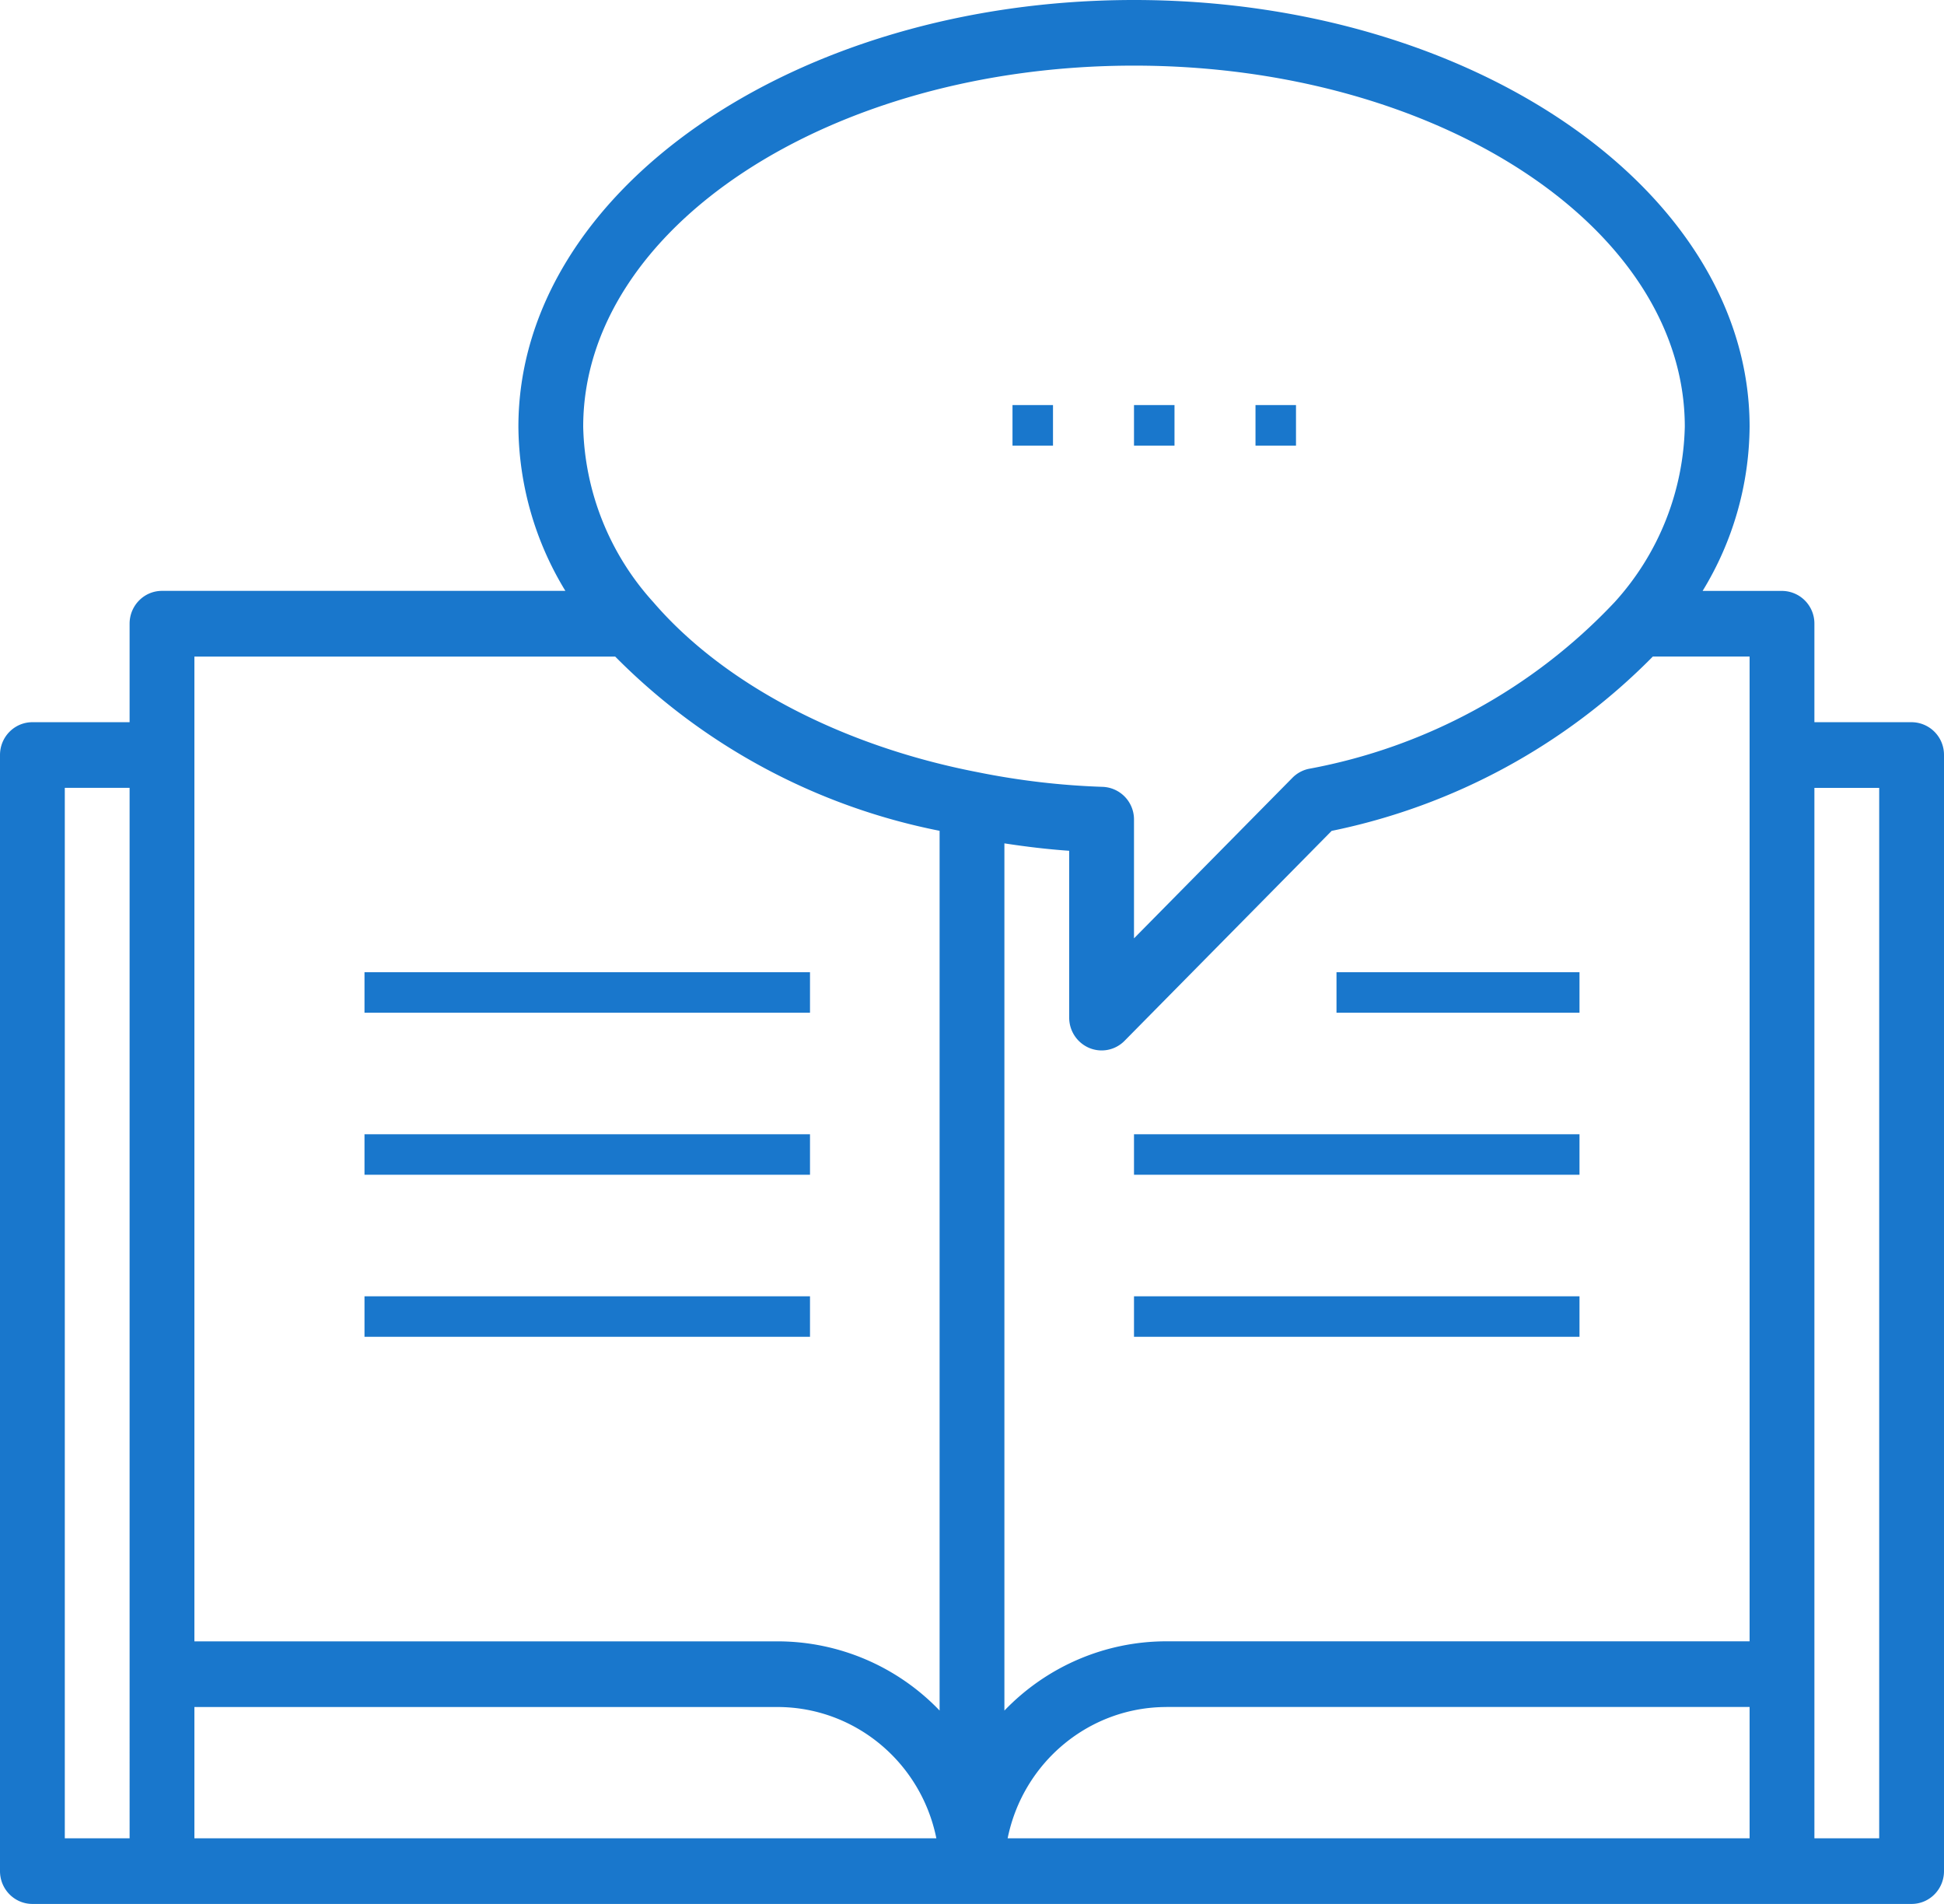
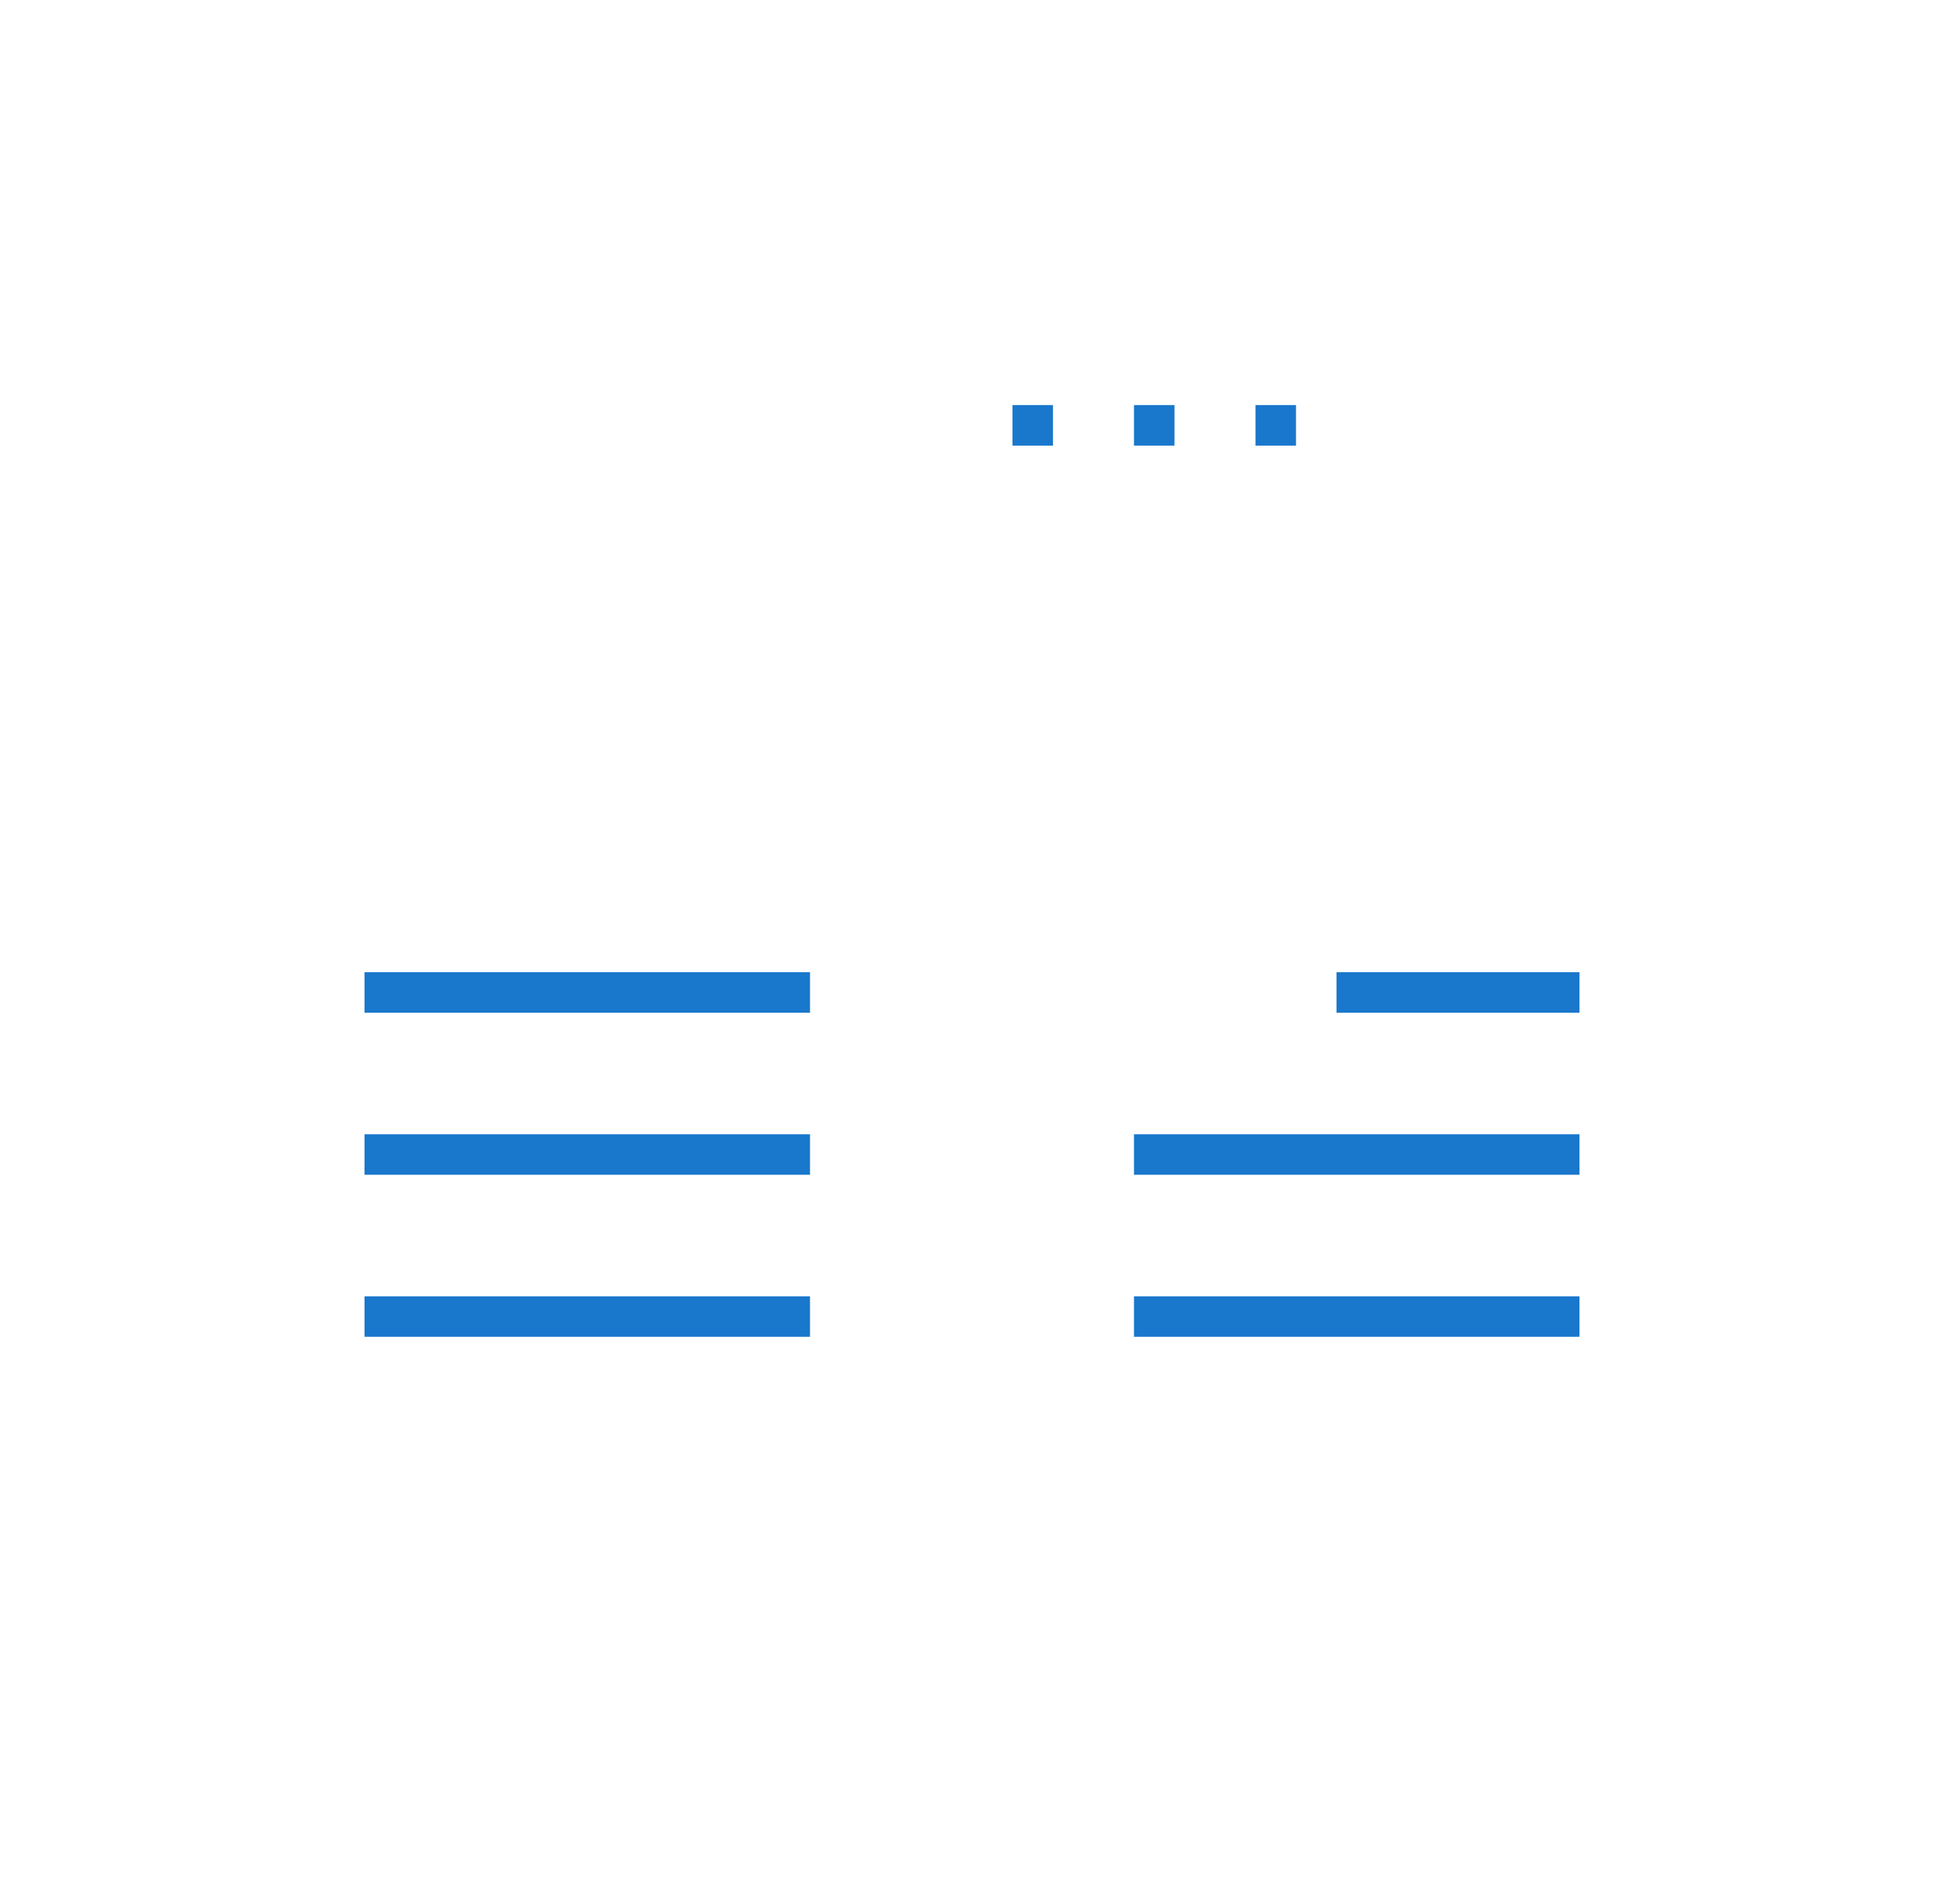
<svg xmlns="http://www.w3.org/2000/svg" width="48" height="47" viewBox="0 0 48 47">
  <g fill="#1977CC" fill-rule="nonzero">
-     <path d="M47.2 17.828h-2.4v-2.431a.805.805 0 0 0-.8-.81h-1.96a7.871 7.871 0 0 0 1.16-4.053C43.2 4.726 36.382 0 28 0S12.8 4.726 12.8 10.534a7.871 7.871 0 0 0 1.16 4.052H4c-.442 0-.8.363-.8.81v2.432H.8c-.442 0-.8.362-.8.81V46.19c0 .447.358.81.8.81h46.4c.442 0 .8-.363.8-.81V18.638a.805.805 0 0 0-.8-.81zM28 1.62c7.5 0 13.6 3.999 13.6 8.913a6.656 6.656 0 0 1-1.732 4.331 13.814 13.814 0 0 1-7.557 4.116.802.802 0 0 0-.397.218L28 23.164v-2.93a.805.805 0 0 0-.771-.81 18.644 18.644 0 0 1-3.079-.36c-3.36-.647-6.281-2.18-8.018-4.199a6.656 6.656 0 0 1-1.732-4.33C14.4 5.62 20.5 1.62 28 1.62zM1.6 19.448h1.6V45.38H1.6V19.45zM4.8 45.38v-3.241h14.4c1.9.002 3.538 1.356 3.92 3.241H4.8zm14.4-4.862H4.8v-24.31h10.39a15.498 15.498 0 0 0 8.01 4.301v21.717a5.546 5.546 0 0 0-4-1.708zm5.6 1.71V20.819c.52.08 1.052.145 1.6.183v4.119a.81.81 0 0 0 .494.748.793.793 0 0 0 .872-.175l5.114-5.183a15.497 15.497 0 0 0 7.931-4.304H43.2v24.31H28.8c-1.507 0-2.95.617-4 1.71zm4-.09h14.4v3.242H24.88c.383-1.885 2.02-3.24 3.92-3.241zm17.6 3.242h-1.6V19.45h1.6v25.93z" />
    <path d="M28 10h1v1h-1zM31 10h1v1h-1zM25 10h1v1h-1zM9 24h11v1H9zM9 28h11v1H9zM9 32h11v1H9zM33 24h6v1h-6zM28 28h11v1H28zM28 32h11v1H28z" />
  </g>
</svg>